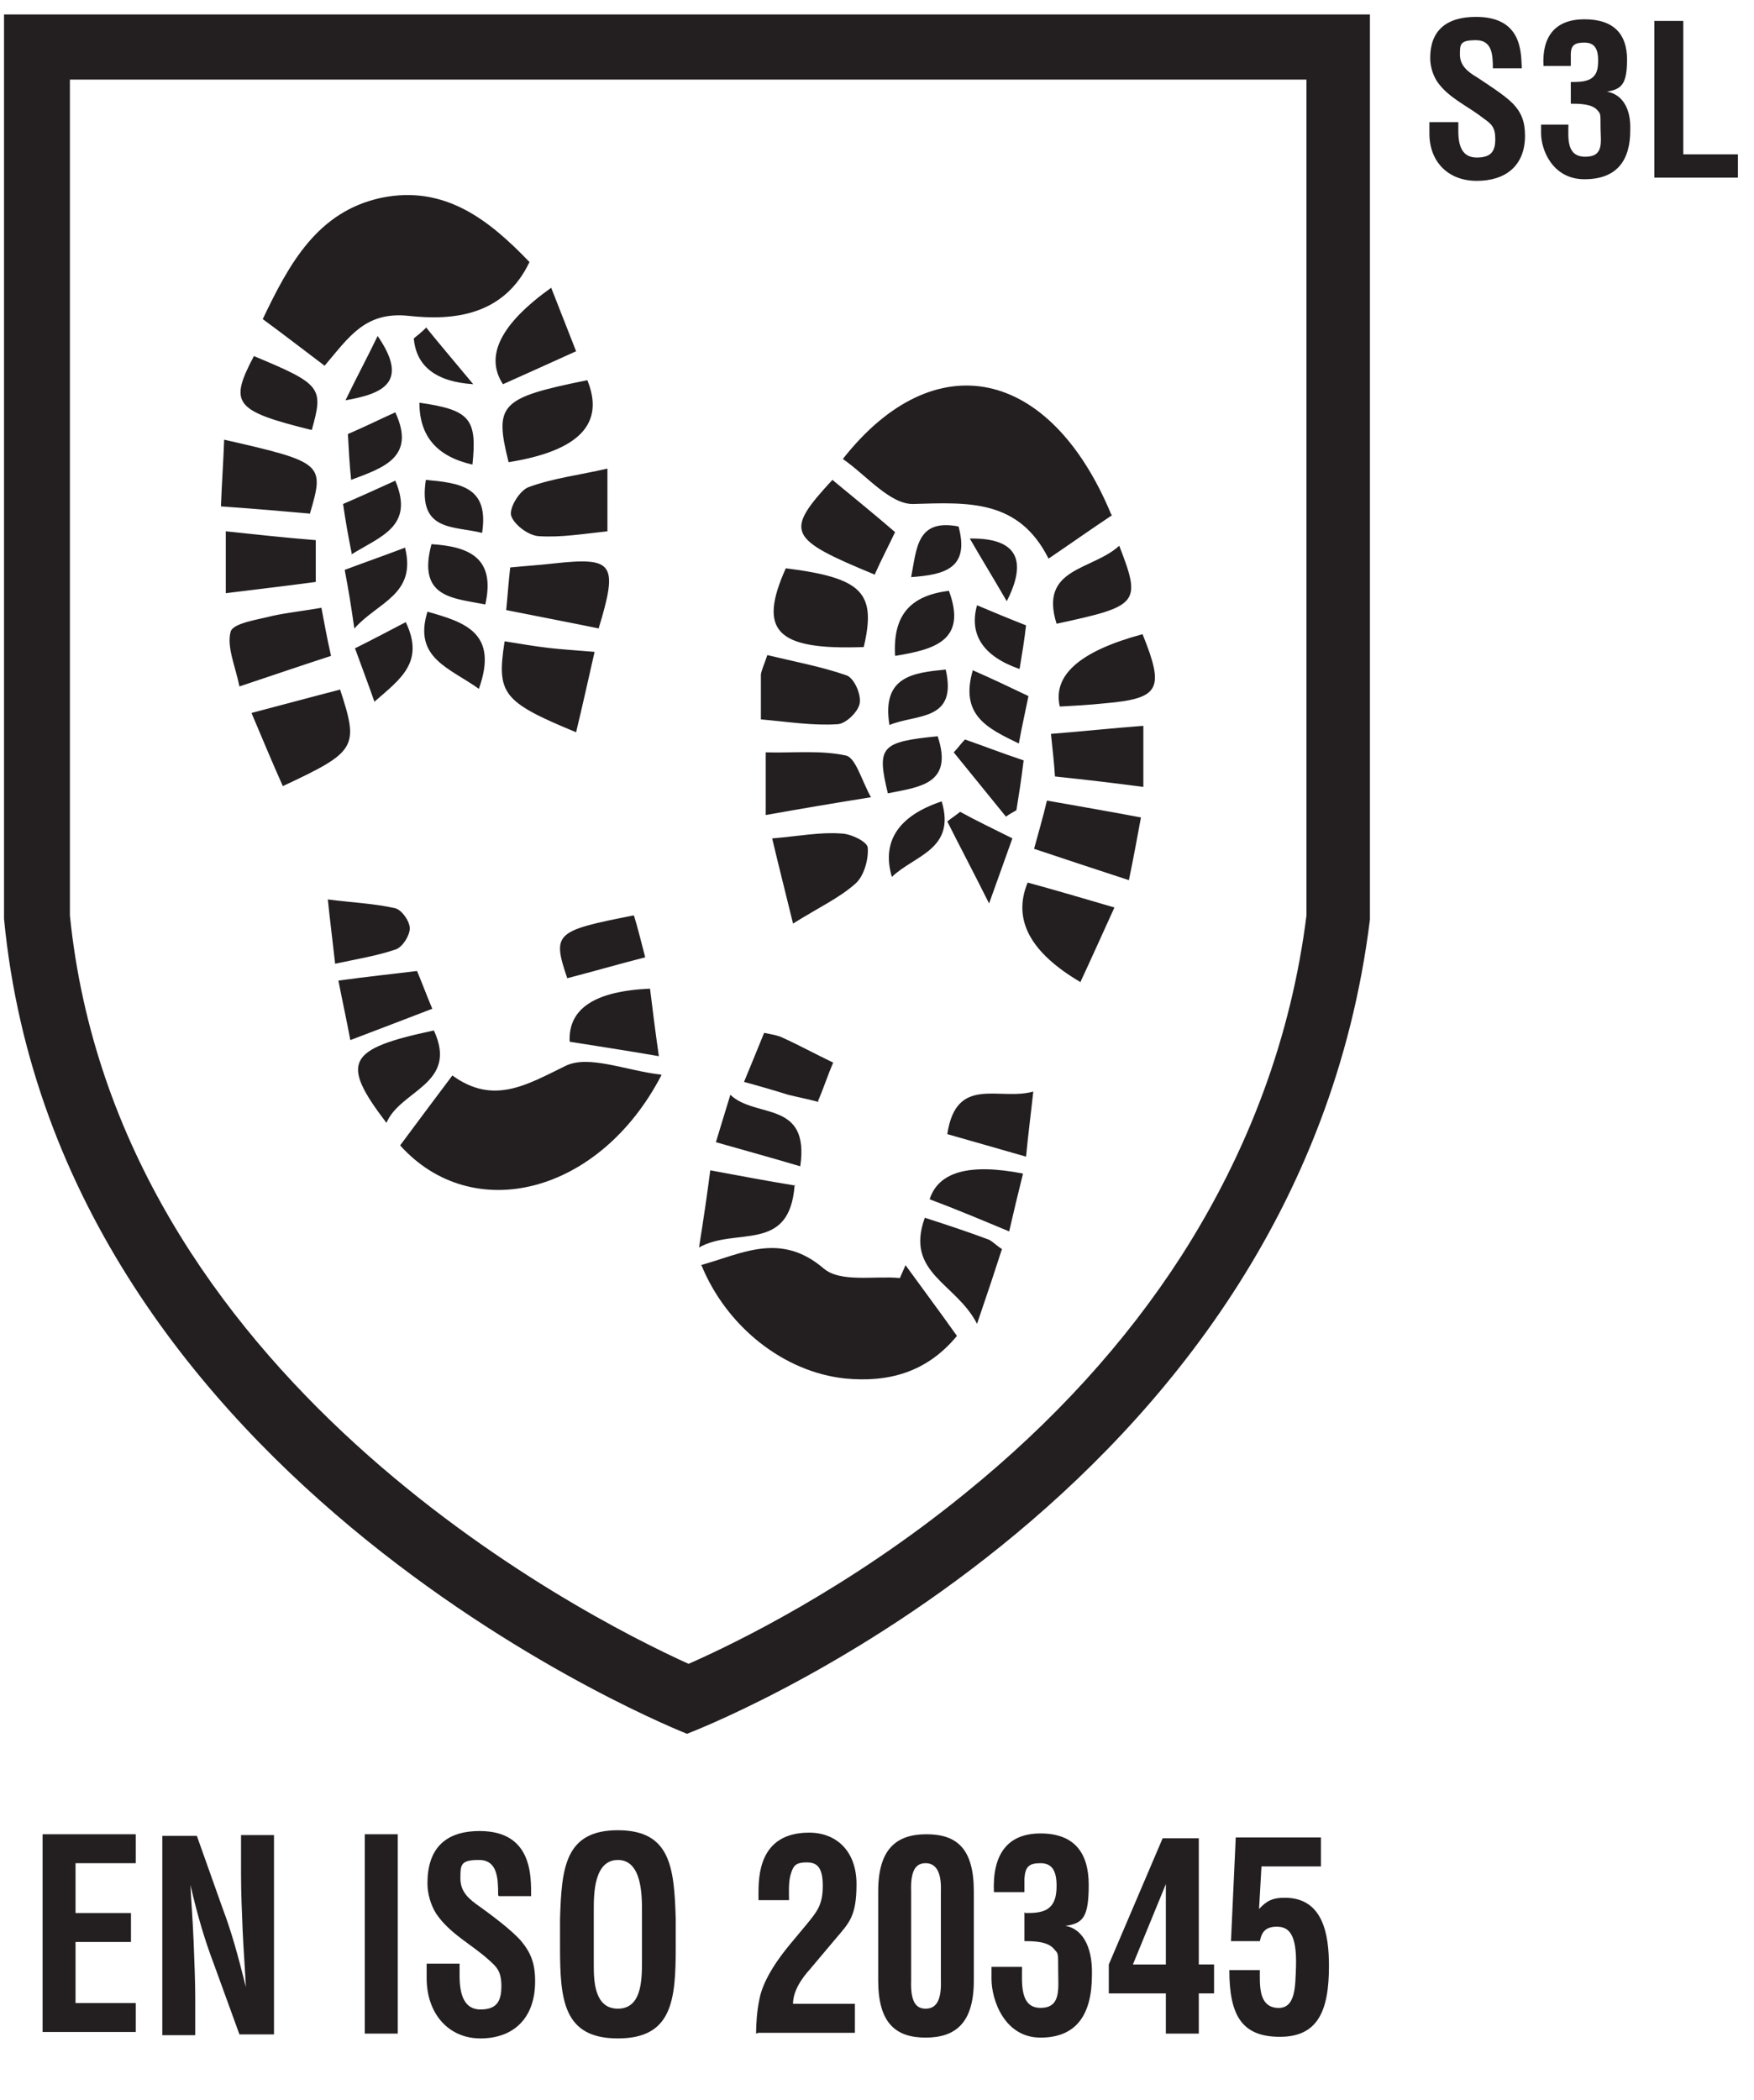
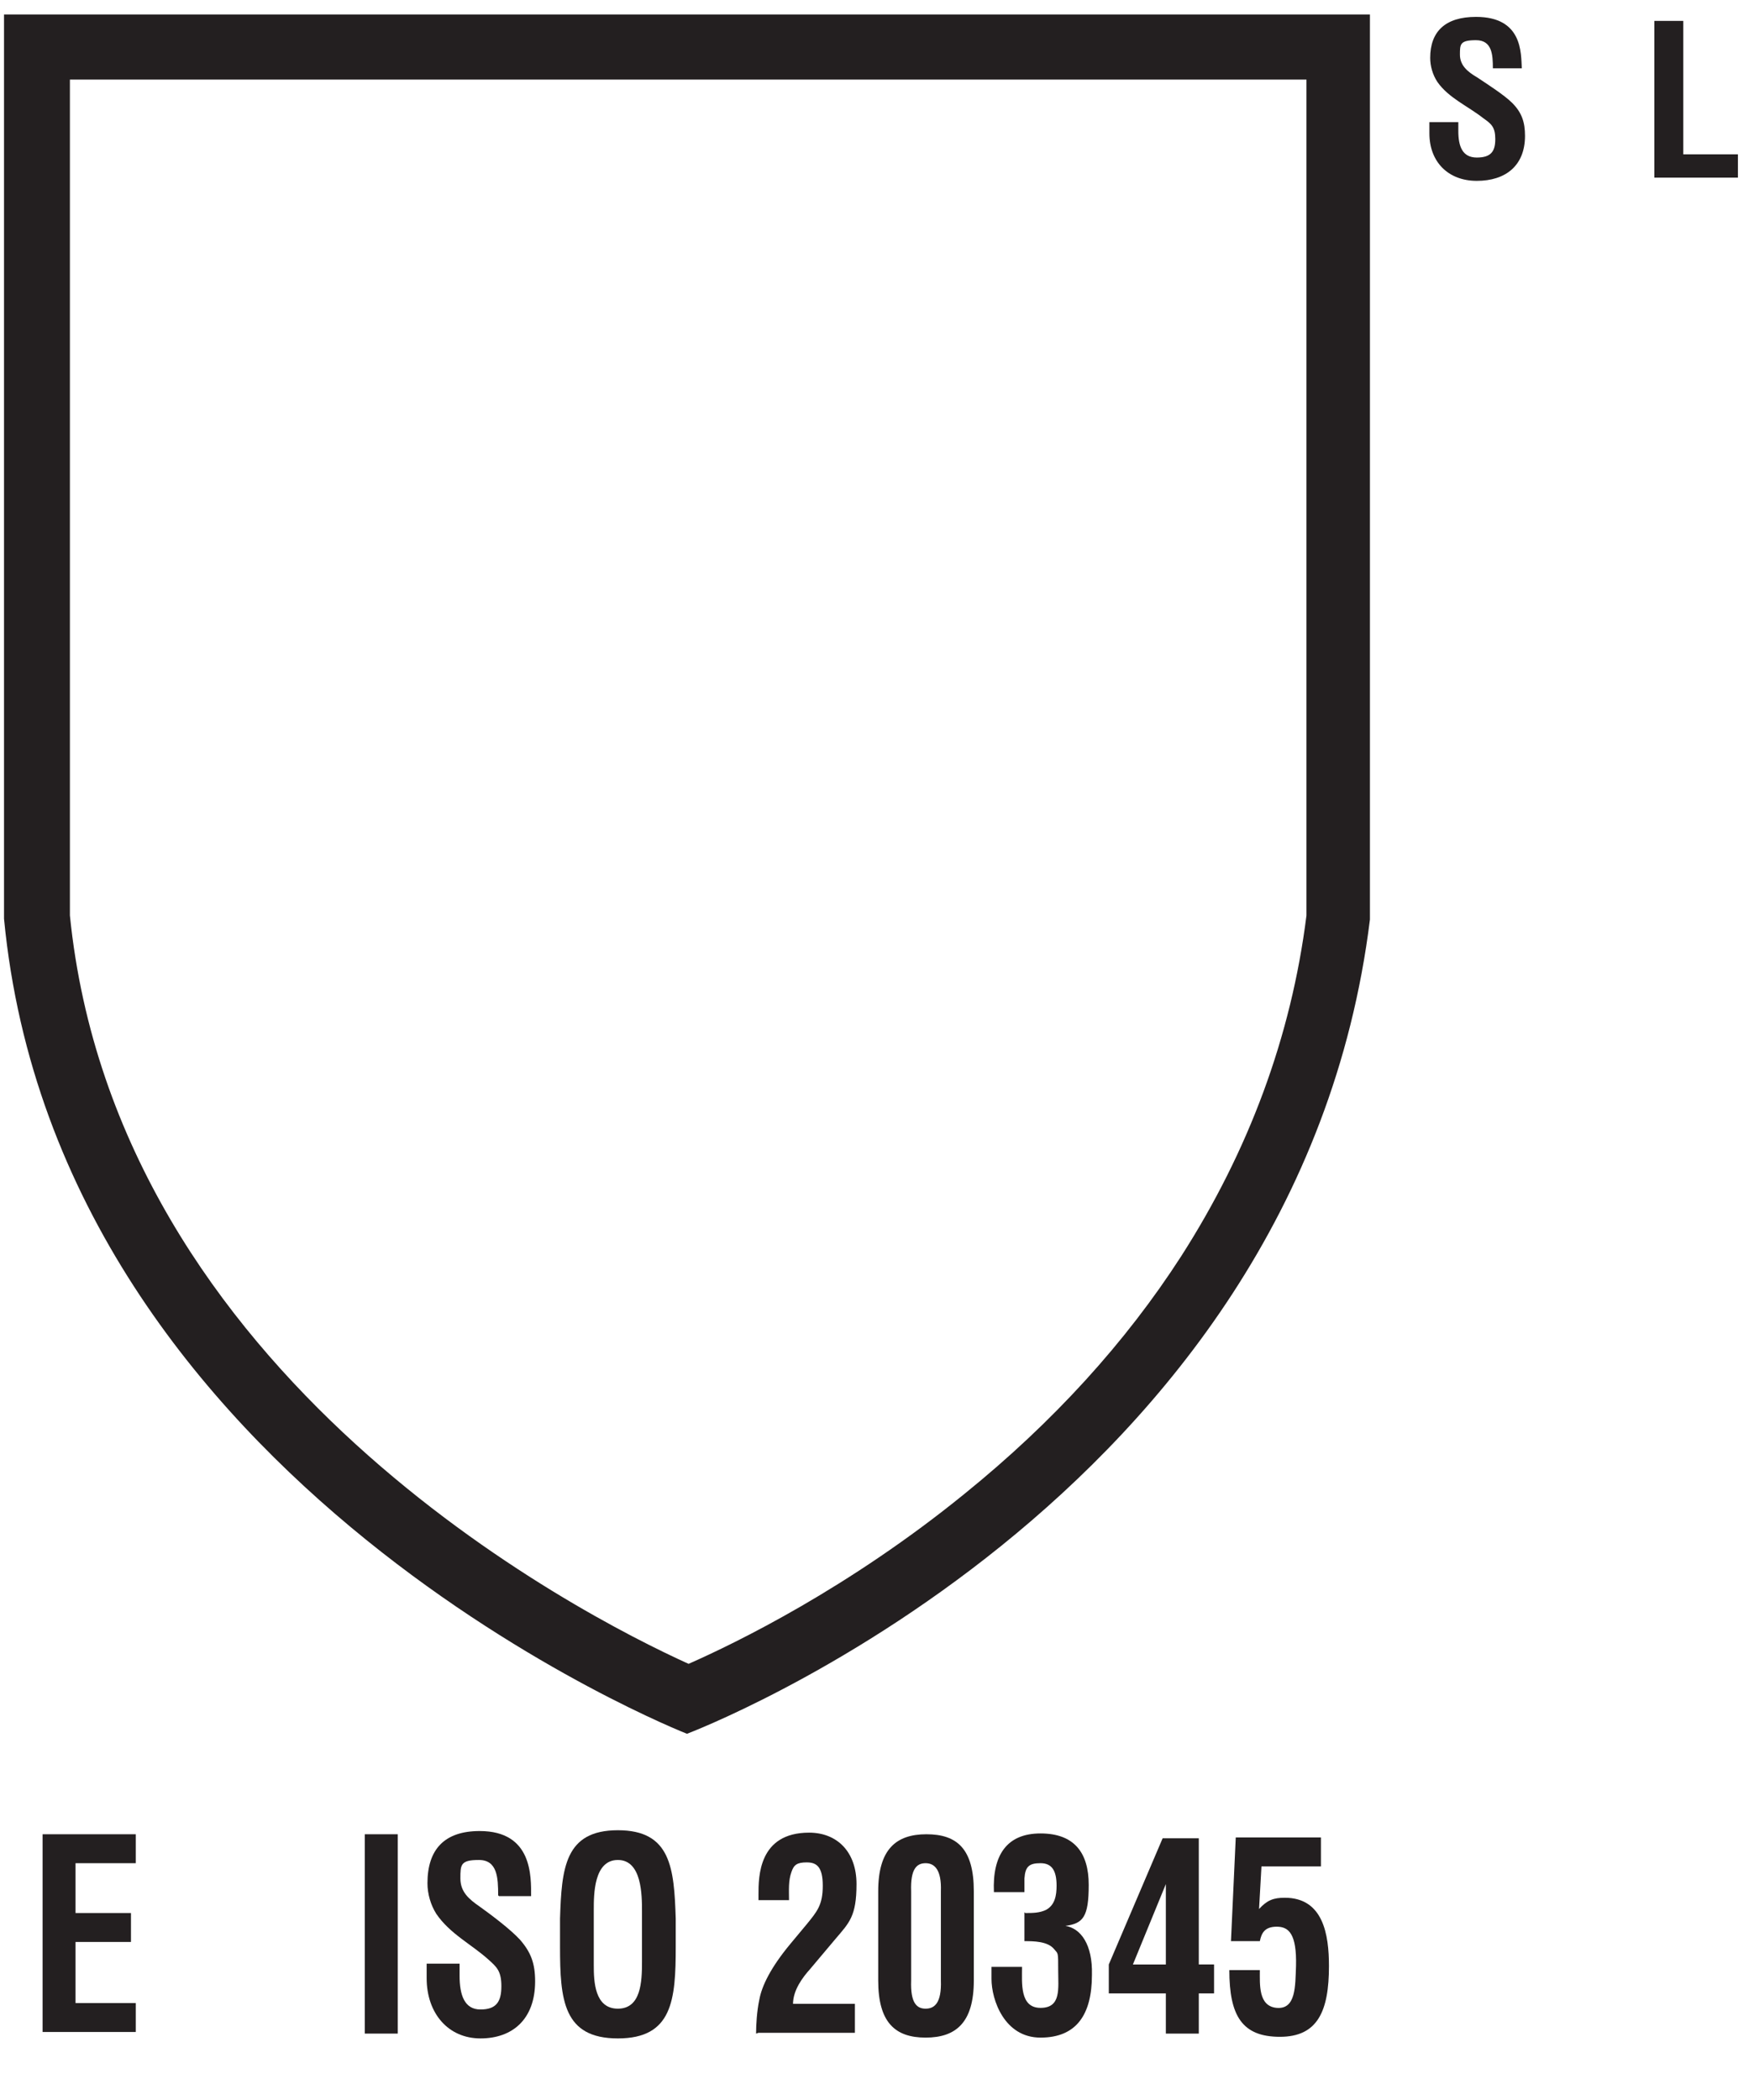
<svg xmlns="http://www.w3.org/2000/svg" id="Calque_1" version="1.1" viewBox="0 0 218.3 261.3">
  <defs>
    <style>
      .st0 {
        fill: #231f20;
      }

      .st1 {
        isolation: isolate;
      }
    </style>
  </defs>
  <g id="Fond_Transparent">
    <path class="st0" d="M162.6,9.9v104c-1.9,15.1-7.2,29.3-15.6,42.4-6.9,10.7-15.9,20.6-26.9,29.5-14.5,11.8-28.5,18.6-34.4,21.2-13.7-6.2-71.2-35.7-77-93.1V9.9h154M170.6,1.8H.5v112.5c6.8,70.8,85,101.4,85,101.4,0,0,76-28.6,85-101.3V1.8h0Z" />
  </g>
  <g id="EN_ISO_20345">
    <g class="st1">
      <g class="st1">
        <path class="st0" d="M5.3,253v-24.8h11.6v3.6h-7.5v6.2h6.9v3.6h-6.9v7.6h7.5v3.6H5.3Z" />
-         <path class="st0" d="M30,228.3h4.1v24.8h-4.3l-3.2-8.8c-1.1-2.9-2-5.9-2.9-9.8h0c.1,2,.3,4.6.4,7.1.1,2.5.2,5,.2,6.9v4.7h-4.1v-24.8h4.3l3.2,9c1.1,2.9,1.9,5.8,2.9,9.8h0c-.1-2.2-.3-4.7-.4-7-.1-2.4-.2-4.8-.2-7v-4.9Z" />
        <path class="st0" d="M45.4,253v-24.8h4.1v24.8h-4.1Z" />
        <path class="st0" d="M62,235.8c0-2.2-.1-4.4-2.4-4.4s-2.3.6-2.3,2.3,1.1,2.6,2.4,3.5c1.4,1,3.8,2.8,5,4.1,1.4,1.6,1.9,3,1.9,5.2,0,4.7-2.8,7.1-6.8,7.1s-6.7-3.1-6.7-7.5v-1.8h4.1v1.5c0,2.4.6,4.2,2.6,4.2s2.6-1,2.6-2.9-.6-2.4-1.6-3.3c-2.1-1.9-4.8-3.2-6.5-5.7-.7-1.1-1.1-2.5-1.1-3.8,0-4.2,2.1-6.5,6.5-6.5,6.6,0,6.4,5.7,6.4,8.1h-4Z" />
        <path class="st0" d="M69.7,238.7c.2-6.3.6-11,7.2-11s7,4.7,7.2,11v3.5c0,6.6-.4,11.4-7.2,11.4s-7.2-4.8-7.2-11.4v-3.5ZM73.9,244.5c0,2,.1,5.4,3,5.4s3-3.4,3-5.8v-6.3c0-2,0-6.4-3-6.4s-3,4.3-3,6.2v6.9Z" />
        <path class="st0" d="M94.1,253c0-1.1.1-2.8.4-4.2.3-1.7,1.4-4,3.9-7l2-2.4c1.3-1.6,2-2.4,2-4.8s-.8-2.9-2-2.9-1.6.3-1.9,1.2c-.4,1.1-.3,2.3-.3,3.5h-3.8v-.7c0-2.2,0-7.7,6.3-7.7,3.5,0,5.9,2.4,5.9,6.4s-.9,4.8-2.6,6.8l-3.2,3.8c-.9,1-2.1,2.6-2.1,4.3h7.7v3.6h-12Z" />
        <path class="st0" d="M109.3,235.3c0-5.2,2.2-7.1,6-7.1s5.9,1.8,5.9,7.1v11.1c0,5.2-2.2,7.1-6,7.1s-5.9-1.9-5.9-7.1v-11.1ZM113.4,246.4c-.1,2.8.7,3.5,1.8,3.5s2-.7,1.9-3.5v-11.1c.1-2.7-.8-3.5-1.9-3.5s-1.9.7-1.8,3.5v11.1Z" />
        <path class="st0" d="M127.6,238c.9,0,1.8,0,2.6-.4,1.1-.6,1.3-1.8,1.3-3,0-1.9-.6-2.8-2-2.8s-1.9.4-2,1.9v1.7h-3.8c-.2-4.6,1.6-7.3,5.8-7.3s6,2.4,6,6.4-.7,4.8-2.9,5.1h0c1.9.3,3.4,2.3,3.3,6.1,0,4.9-1.9,7.8-6.4,7.8s-6.1-4.7-6.1-7.3v-1.5h3.8c0,2-.3,5.1,2.3,5.1s2.2-2.4,2.2-4.7,0-2-.5-2.6c-.8-1-2.6-1-3.7-1v-3.6Z" />
        <path class="st0" d="M149.2,228.7v15.7h1.9v3.6h-1.9v5h-4.1v-5h-7.1v-3.6l6.7-15.7h4.6ZM145.1,244.4v-10h0l-4.1,10h4.1Z" />
        <path class="st0" d="M153.2,241.6l.6-13h10.6v3.6h-7.4l-.3,5.3c1-1.1,1.8-1.4,3.2-1.4,4.8,0,5.5,4.6,5.5,8.5,0,5.6-1.4,8.8-6.1,8.8s-6.3-2.6-6.3-8.3h3.8c0,1.8-.2,4.5,2.1,4.7,2.4.2,2.3-2.7,2.4-5.2.1-4-.9-4.9-2.4-4.9s-1.9.8-2.1,1.8h-3.6Z" />
      </g>
    </g>
-     <path class="st0" d="M138.3,64c-7.6-18.3-22-21.4-33.4-6.9,2.9,2,5.9,5.7,8.8,5.6,6.8-.2,13.1-.6,16.8,6.8,2.8-1.9,5.2-3.6,7.9-5.4M40.4,45.5c3-3.5,5-6.8,10.5-6.2,5.5.6,11.8,0,15-6.7-5-5.2-10.5-9.6-18.4-8-8,1.7-11.5,8.2-14.8,15.1,2.6,1.9,4.9,3.7,7.7,5.8h0ZM87.3,157.4c3.1,7.6,10.2,13.3,17.9,14.1,5.3.5,10.1-.7,13.9-5.3-2.2-3.1-4.3-5.9-6.4-8.8l-.7,1.6c-3.2-.3-7.4.6-9.5-1.2-5.4-4.6-10.2-1.8-15.3-.4h0ZM82.3,133.7c-4.4-.5-9-2.5-11.9-1.1-4.9,2.4-9,4.9-14.1,1.2-2.4,3.2-4.5,6-6.5,8.7,9,10,24.8,6.1,32.5-8.7h0ZM63.3,57.5c8.8-1.4,12-4.8,9.8-10.2-10.9,2.2-11.6,3-9.8,10.2ZM134.5,122.1c1.4-3,2.7-5.9,4.2-9.2-4.1-1.2-7.5-2.2-10.8-3.1-1.9,4.6.3,8.7,6.6,12.4ZM107.5,80.5c1.6-6.8-.2-8.6-9.7-9.8-3.5,7.8-1.2,10.2,9.7,9.8ZM42.3,85.8c-3.5.9-6.8,1.8-11,2.9,1.4,3.3,2.6,6.2,3.9,9.1,9.2-4.3,9.5-4.8,7.1-12.1h0ZM96.1,104.3c.9,3.8,1.7,6.9,2.6,10.6,3.2-2,5.8-3.2,7.8-5,1-.9,1.6-2.9,1.5-4.4,0-.8-2.2-1.8-3.3-1.8-2.5-.2-5.1.3-8.5.6ZM62.8,79.8c-1,6.5-.3,7.5,8.9,11.3.8-3.3,1.5-6.5,2.3-10-2.3-.2-4.1-.3-5.8-.5-1.7-.2-3.4-.5-5.3-.8h0ZM142.2,78.9c-7.8,2.1-11.2,5.1-10.3,9,1.9-.1,3.7-.2,5.6-.4,6.8-.6,7.5-1.7,4.7-8.6ZM40.1,75.6c-2.3.4-4.2.6-6.1,1-1.9.5-5,.9-5.3,2-.5,1.9.6,4.3,1.1,6.8,4.5-1.5,8-2.7,11.4-3.8-.5-2.2-.8-3.9-1.2-6h0ZM94.7,89.5c3.4.3,6.5.8,9.5.6,1,0,2.6-1.5,2.8-2.6.2-1.1-.7-3.2-1.7-3.5-3.2-1.1-6.5-1.7-9.8-2.5-.4,1.2-.7,1.8-.8,2.4,0,1.5,0,3.1,0,5.5h0ZM74.5,78.2c2.5-8.2,1.8-8.9-5.6-8.1-1.7.2-3.4.3-5.4.5-.2,1.7-.3,3.3-.5,5.3,4,.8,7.7,1.5,11.6,2.3h0ZM38.6,63.8c1.8-6.1,1.6-6.3-10.7-9.1-.1,2.8-.3,5.5-.4,8.3,4.3.3,7.7.6,11.1.9ZM108.4,99.2c-1.2-2.2-1.9-4.9-3.1-5.2-3.2-.7-6.6-.3-10-.4v7.8c4.5-.8,8-1.4,13-2.2ZM75.6,58.3c-3.5.8-6.8,1.2-9.8,2.3-1.1.4-2.4,2.5-2.2,3.5.3,1.1,2.1,2.5,3.4,2.6,2.8.2,5.7-.3,8.6-.6v-7.8h0ZM128.7,105.6c3.9,1.3,7.5,2.5,11.8,3.9.6-2.9,1-5.1,1.5-7.8-4.2-.8-7.8-1.4-11.7-2.1-.5,2.1-1,3.8-1.6,6ZM70.9,129.6c3.7.6,7.1,1.1,11.1,1.8-.5-3.5-.8-6-1.1-8.4-6.9.3-10.2,2.5-10,6.6ZM68.6,35.8c-6.3,4.5-8.3,8.5-6,12,2.9-1.3,5.8-2.6,9.1-4.1-1.1-2.8-2-5.1-3.1-7.9h0ZM99,147.5c-3.7-.6-6.8-1.2-10.6-1.9-.4,3.1-.8,5.8-1.4,9.6,4.6-2.6,11.3.8,11.9-7.8ZM108.9,71.4c.8-1.8,1.7-3.5,2.5-5.2-2.9-2.5-5.4-4.5-7.8-6.5-6,6.5-5.6,7.3,5.3,11.8ZM39.3,67.2c-3.8-.3-7.4-.7-11.2-1.1v7.7c4-.5,7.5-.9,11.2-1.4v-5.2ZM142.3,97.9v-7.6c-4,.3-7.6.7-11.5,1,.2,2,.4,3.6.5,5.3,3.8.4,7.2.8,11,1.3ZM115.1,151.5c-2.5,6.9,3.9,8.1,6.5,13.2,1.4-4.1,2.3-6.8,3.1-9.3-.9-.6-1.2-1-1.7-1.2-2.4-.9-4.8-1.7-7.9-2.7ZM54,128.2c-10.8,2.3-11.7,3.9-5.9,11.5,1.7-4.1,9-4.8,5.9-11.5ZM127.3,146c-6.7-1.3-10.5-.2-11.6,3.2,3.2,1.2,6.3,2.5,9.9,4,.6-2.6,1.1-4.7,1.7-7.1h0ZM42.1,121.9c.5,2.6,1,4.8,1.5,7.5,3.7-1.4,6.8-2.6,10.2-3.9-.8-1.9-1.3-3.3-1.9-4.7-3.2.4-6.2.7-9.8,1.2h0ZM117.9,141.1c3.2.9,6.3,1.8,9.8,2.8.3-3.1.6-5.3.9-8.1-4.2,1.2-9.6-2.1-10.7,5.3h0ZM41.7,119.9c2.8-.6,5.3-1,7.6-1.8.8-.3,1.7-1.7,1.7-2.6,0-.9-1-2.3-1.8-2.5-2.6-.6-5.3-.7-8.4-1.1.3,2.9.6,5.2.9,7.9h0ZM139.3,67.9c-3.4,3.1-10,2.7-7.8,9.7,10.2-2.2,10.6-2.5,7.8-9.7ZM31.6,44.3c-3.1,5.9-2.5,6.8,7.2,9.2,1.5-5.3,1.2-5.7-7.2-9.2ZM101.8,137c.7-1.6,1.2-3.2,1.9-4.8-2.3-1.1-4.3-2.2-6.3-3.1-.6-.3-1.3-.4-2.3-.6-.8,2-1.6,3.9-2.5,6.1,2.2.6,3.9,1.1,5.5,1.6,1.2.3,2.3.5,3.8.9h0ZM78.8,113.9c-9.7,1.9-10.1,2.2-8.2,7.8,3.1-.8,6.2-1.7,9.7-2.6-.5-1.9-.9-3.6-1.4-5.2ZM99.6,145.1c1.2-8.3-5.6-5.9-8.7-8.9-.7,2.3-1.2,3.9-1.8,5.9,3.5,1,6.8,1.9,10.5,3ZM116.7,91.6c-7.1.7-7.6,1.3-6.2,7.1,3.9-.8,8.2-1.1,6.2-7.1ZM127.4,94.6c-2.7-.9-5-1.8-7.3-2.6-.5.5-.9,1.1-1.4,1.6,2.2,2.7,4.3,5.3,6.5,8,.4-.3.8-.5,1.3-.8.3-1.9.6-3.7.9-6.2h0ZM53.7,67.7c-1.8,6.7,2.7,6.7,6.7,7.5,1.3-5.8-2-7.2-6.7-7.5ZM50.5,68.1c-2.9,1.1-5.2,1.9-7.6,2.8.5,2.6.8,4.5,1.2,7.3,2.9-3.3,7.8-4.2,6.3-10.1h0ZM117.2,99.7c-5.4,1.8-7.5,5-6.2,9.4,2.8-2.7,8-3.4,6.2-9.4ZM58.8,57.8c.6-5.7-.3-6.8-6.6-7.7,0,4.2,2.2,6.7,6.6,7.7ZM59.6,85.7c2.5-7-1.8-8.3-6.4-9.6-1.8,5.8,2.8,7,6.4,9.6ZM126,104.3c-2.4-1.2-4.5-2.2-6.5-3.3-.5.4-1.1.8-1.6,1.2,1.5,3,3.1,6,5.2,10.2,1.3-3.6,2-5.6,2.9-8.1h0ZM44.2,80.7c.9,2.5,1.6,4.3,2.4,6.6,3.2-2.8,6.3-4.9,3.9-9.9-2.1,1.1-4,2.1-6.4,3.3ZM111.4,81.6c4.9-.8,9-1.9,6.7-8.1-4.7.6-7,2.9-6.7,8.1ZM43.7,69c3.7-2.3,7.9-3.5,5.5-9.2-2.2,1-4.4,2-6.5,2.9.3,2.1.6,3.8,1.1,6.3h0ZM121.1,83.3c-1.7,5.7,1.8,7.3,5.7,9.2.4-2.2.8-3.9,1.2-5.9-2.3-1.1-4.4-2.1-6.9-3.2ZM126.9,83.2c.3-1.8.6-3.6.8-5.4-2.3-.9-4.2-1.7-6.1-2.5-1,3.6.7,6.3,5.2,7.9ZM110.7,90.2c3.3-1.4,8.5-.4,7-6.9-4,.4-8,.8-7,6.9ZM43.7,59.7c4-1.5,8.1-2.8,5.5-8.4-2,.9-3.8,1.8-5.9,2.7.1,1.9.2,3.8.4,5.7ZM53,59.7c-1,6.5,3.5,5.7,7,6.6.9-5.8-2.8-6.2-7-6.6ZM47,41.8c-1.3,2.7-2.7,5.3-4,8,4.6-.8,8-2.2,4-8ZM113.4,71.8c4.2-.3,7.3-1.1,5.9-6.3-5.2-1-5.2,2.7-5.9,6.3ZM125.3,74.8c2.5-4.9,1.5-7.9-4.6-7.8,1.5,2.6,3.1,5.2,4.6,7.8ZM53,40.8c-.5.5-1,.9-1.5,1.3.3,3.5,2.8,5.4,7.4,5.7-2.5-3-4.2-5-5.9-7.1Z" />
  </g>
  <g id="S_3_L">
    <g class="st1">
      <g class="st1">
        <path class="st0" d="M185.8,8.5c0-1.7-.1-3.5-2.1-3.5s-2,.5-2,1.8.9,2.1,2.1,2.8c1.2.8,3.4,2.2,4.4,3.2,1.2,1.2,1.6,2.4,1.6,4.1,0,3.7-2.4,5.6-6,5.6s-5.9-2.4-5.9-5.9v-1.4h3.6v1.1c0,1.9.5,3.3,2.3,3.3s2.3-.8,2.3-2.3-.5-1.9-1.5-2.6c-1.9-1.5-4.3-2.5-5.7-4.5-.6-.9-.9-2-.9-3,0-3.3,1.9-5.1,5.7-5.1,5.8,0,5.6,4.5,5.7,6.4h-3.5Z" />
-         <path class="st0" d="M195.5,10.2c.8,0,1.6,0,2.3-.3,1-.5,1.1-1.4,1.1-2.4,0-1.5-.5-2.2-1.7-2.2s-1.7.3-1.7,1.5v1.4h-3.4c-.2-3.6,1.4-5.8,5.1-5.8s5.3,1.9,5.3,5-.7,3.7-2.5,4h0c1.7.3,3,1.8,2.9,4.8,0,3.8-1.7,6.1-5.7,6.1s-5.4-3.7-5.4-5.7v-1.1h3.4c0,1.6-.3,4,2.1,4s1.9-1.9,1.9-3.7,0-1.6-.4-2.1c-.7-.8-2.3-.8-3.3-.8v-2.9Z" />
        <path class="st0" d="M205.9,22.1V2.6h3.6v16.6h6.8v2.9h-10.4Z" />
      </g>
    </g>
  </g>
</svg>